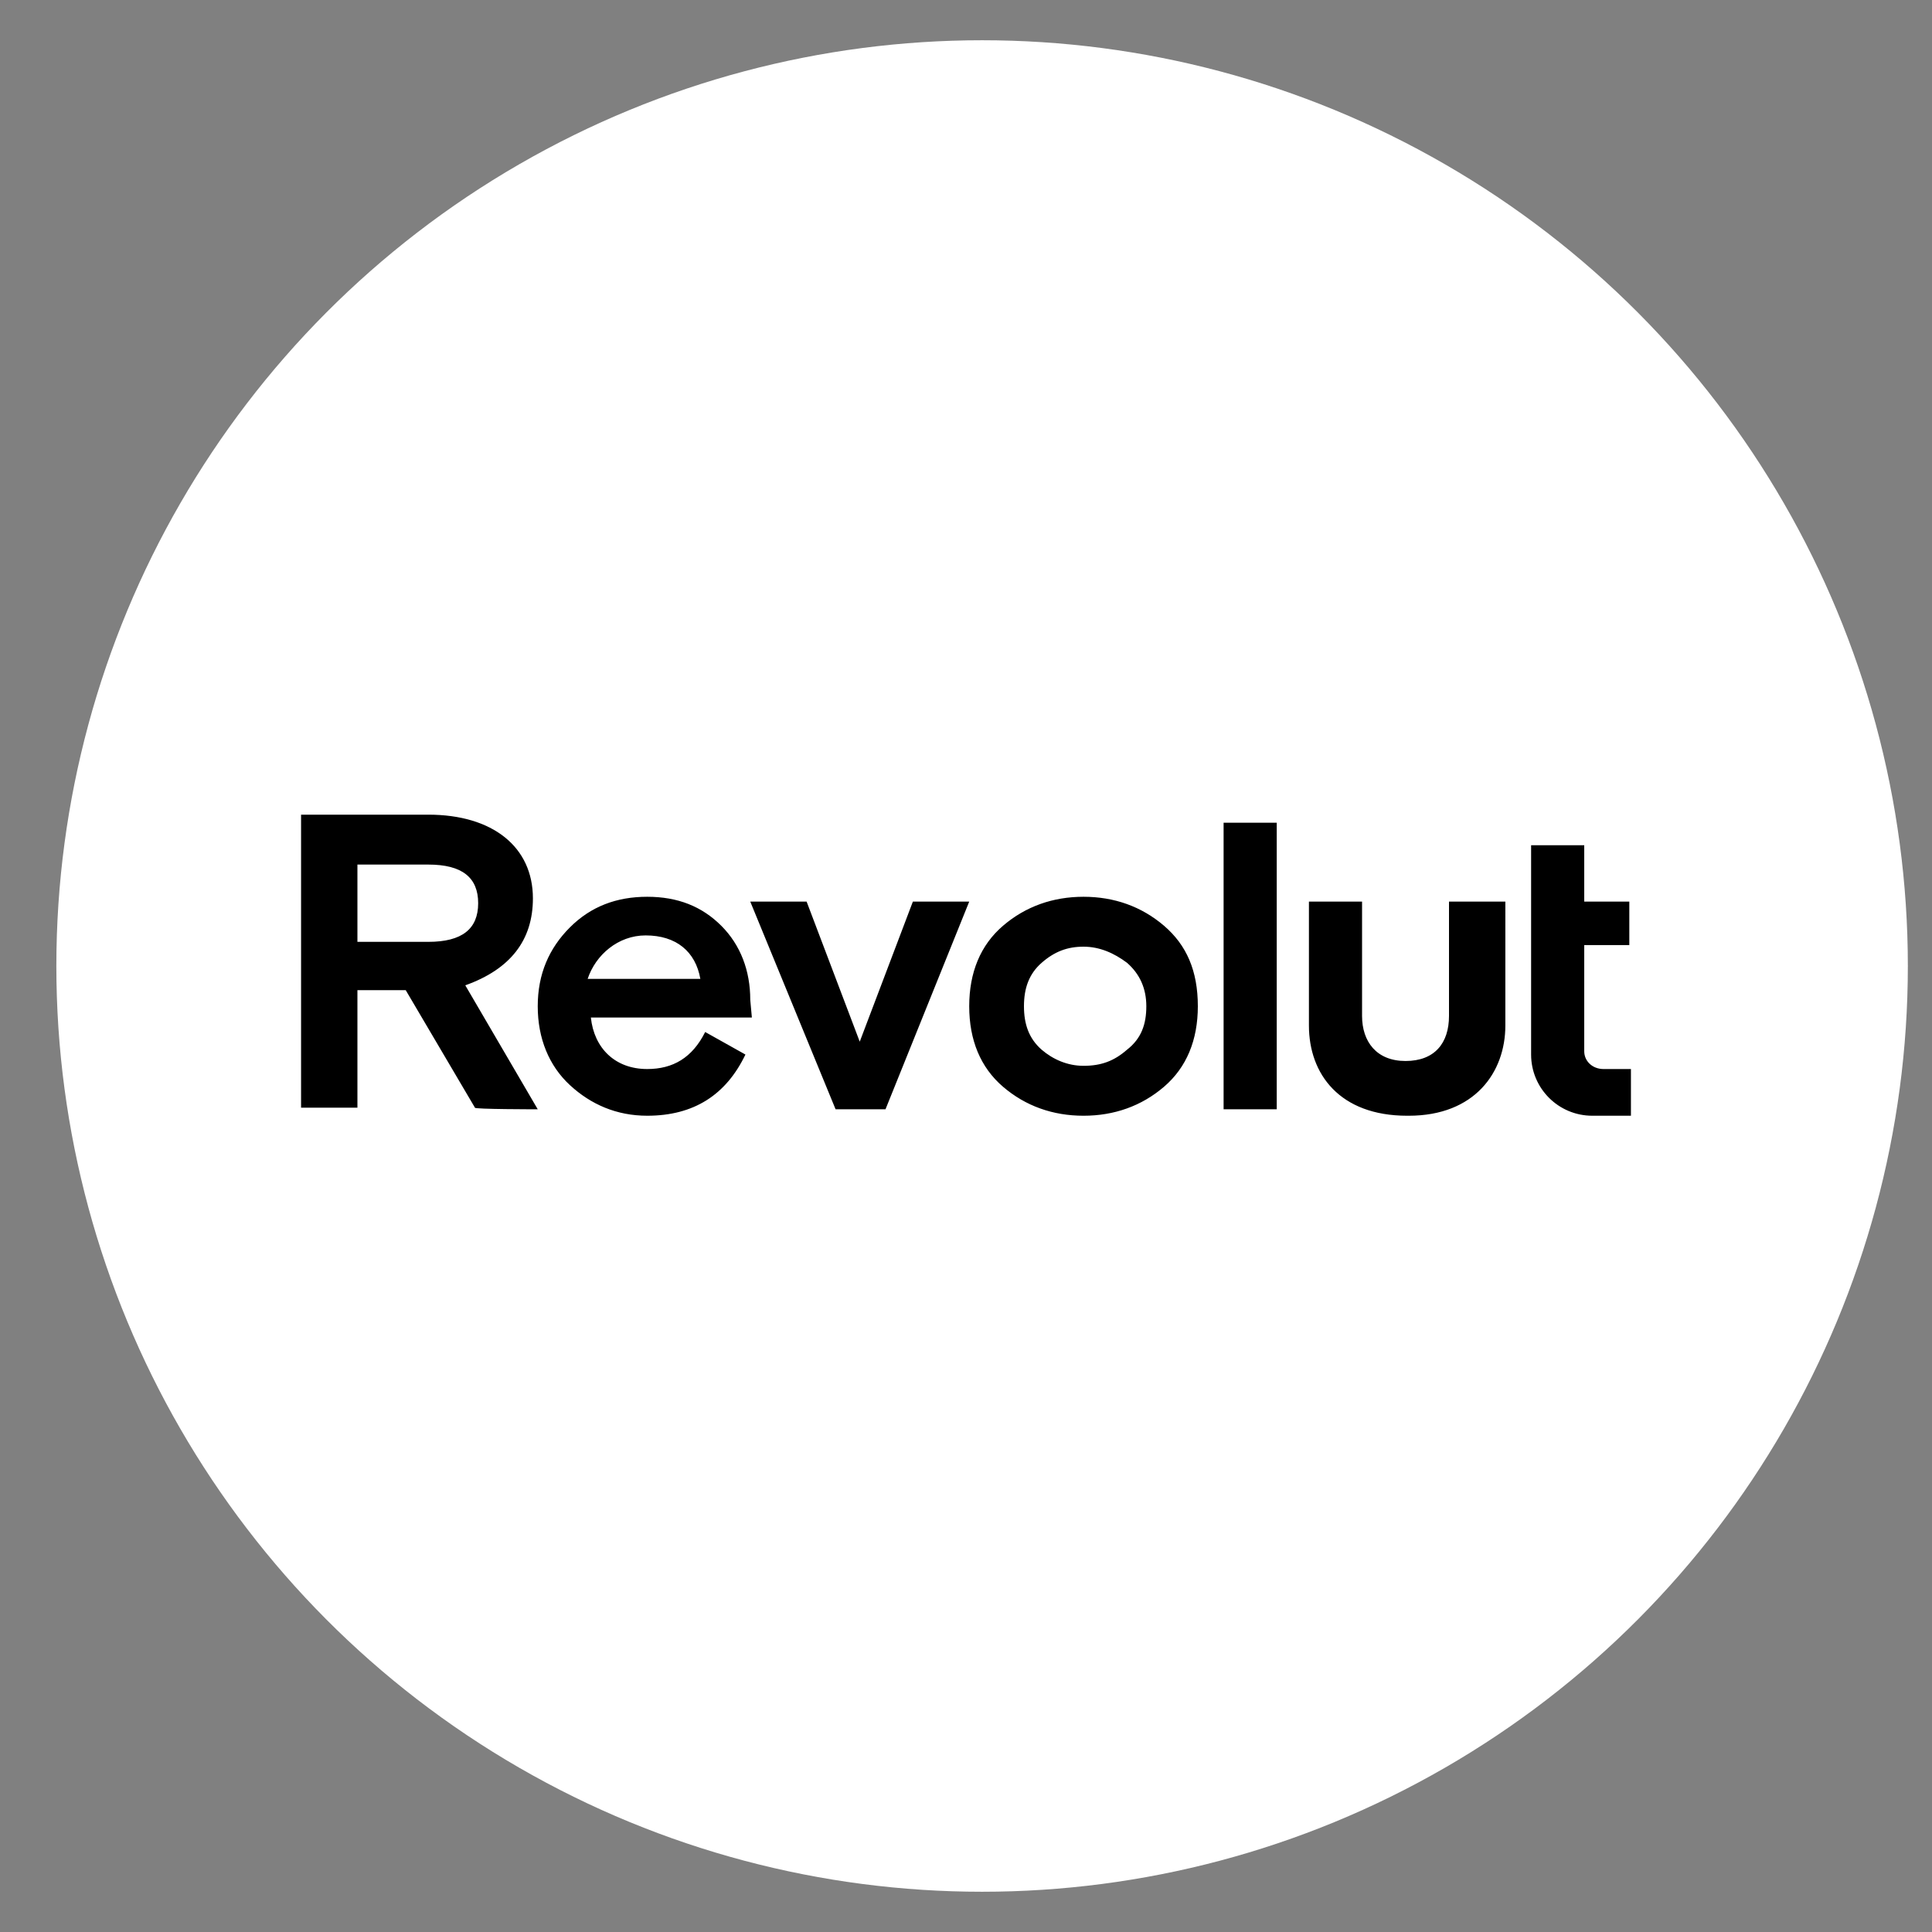
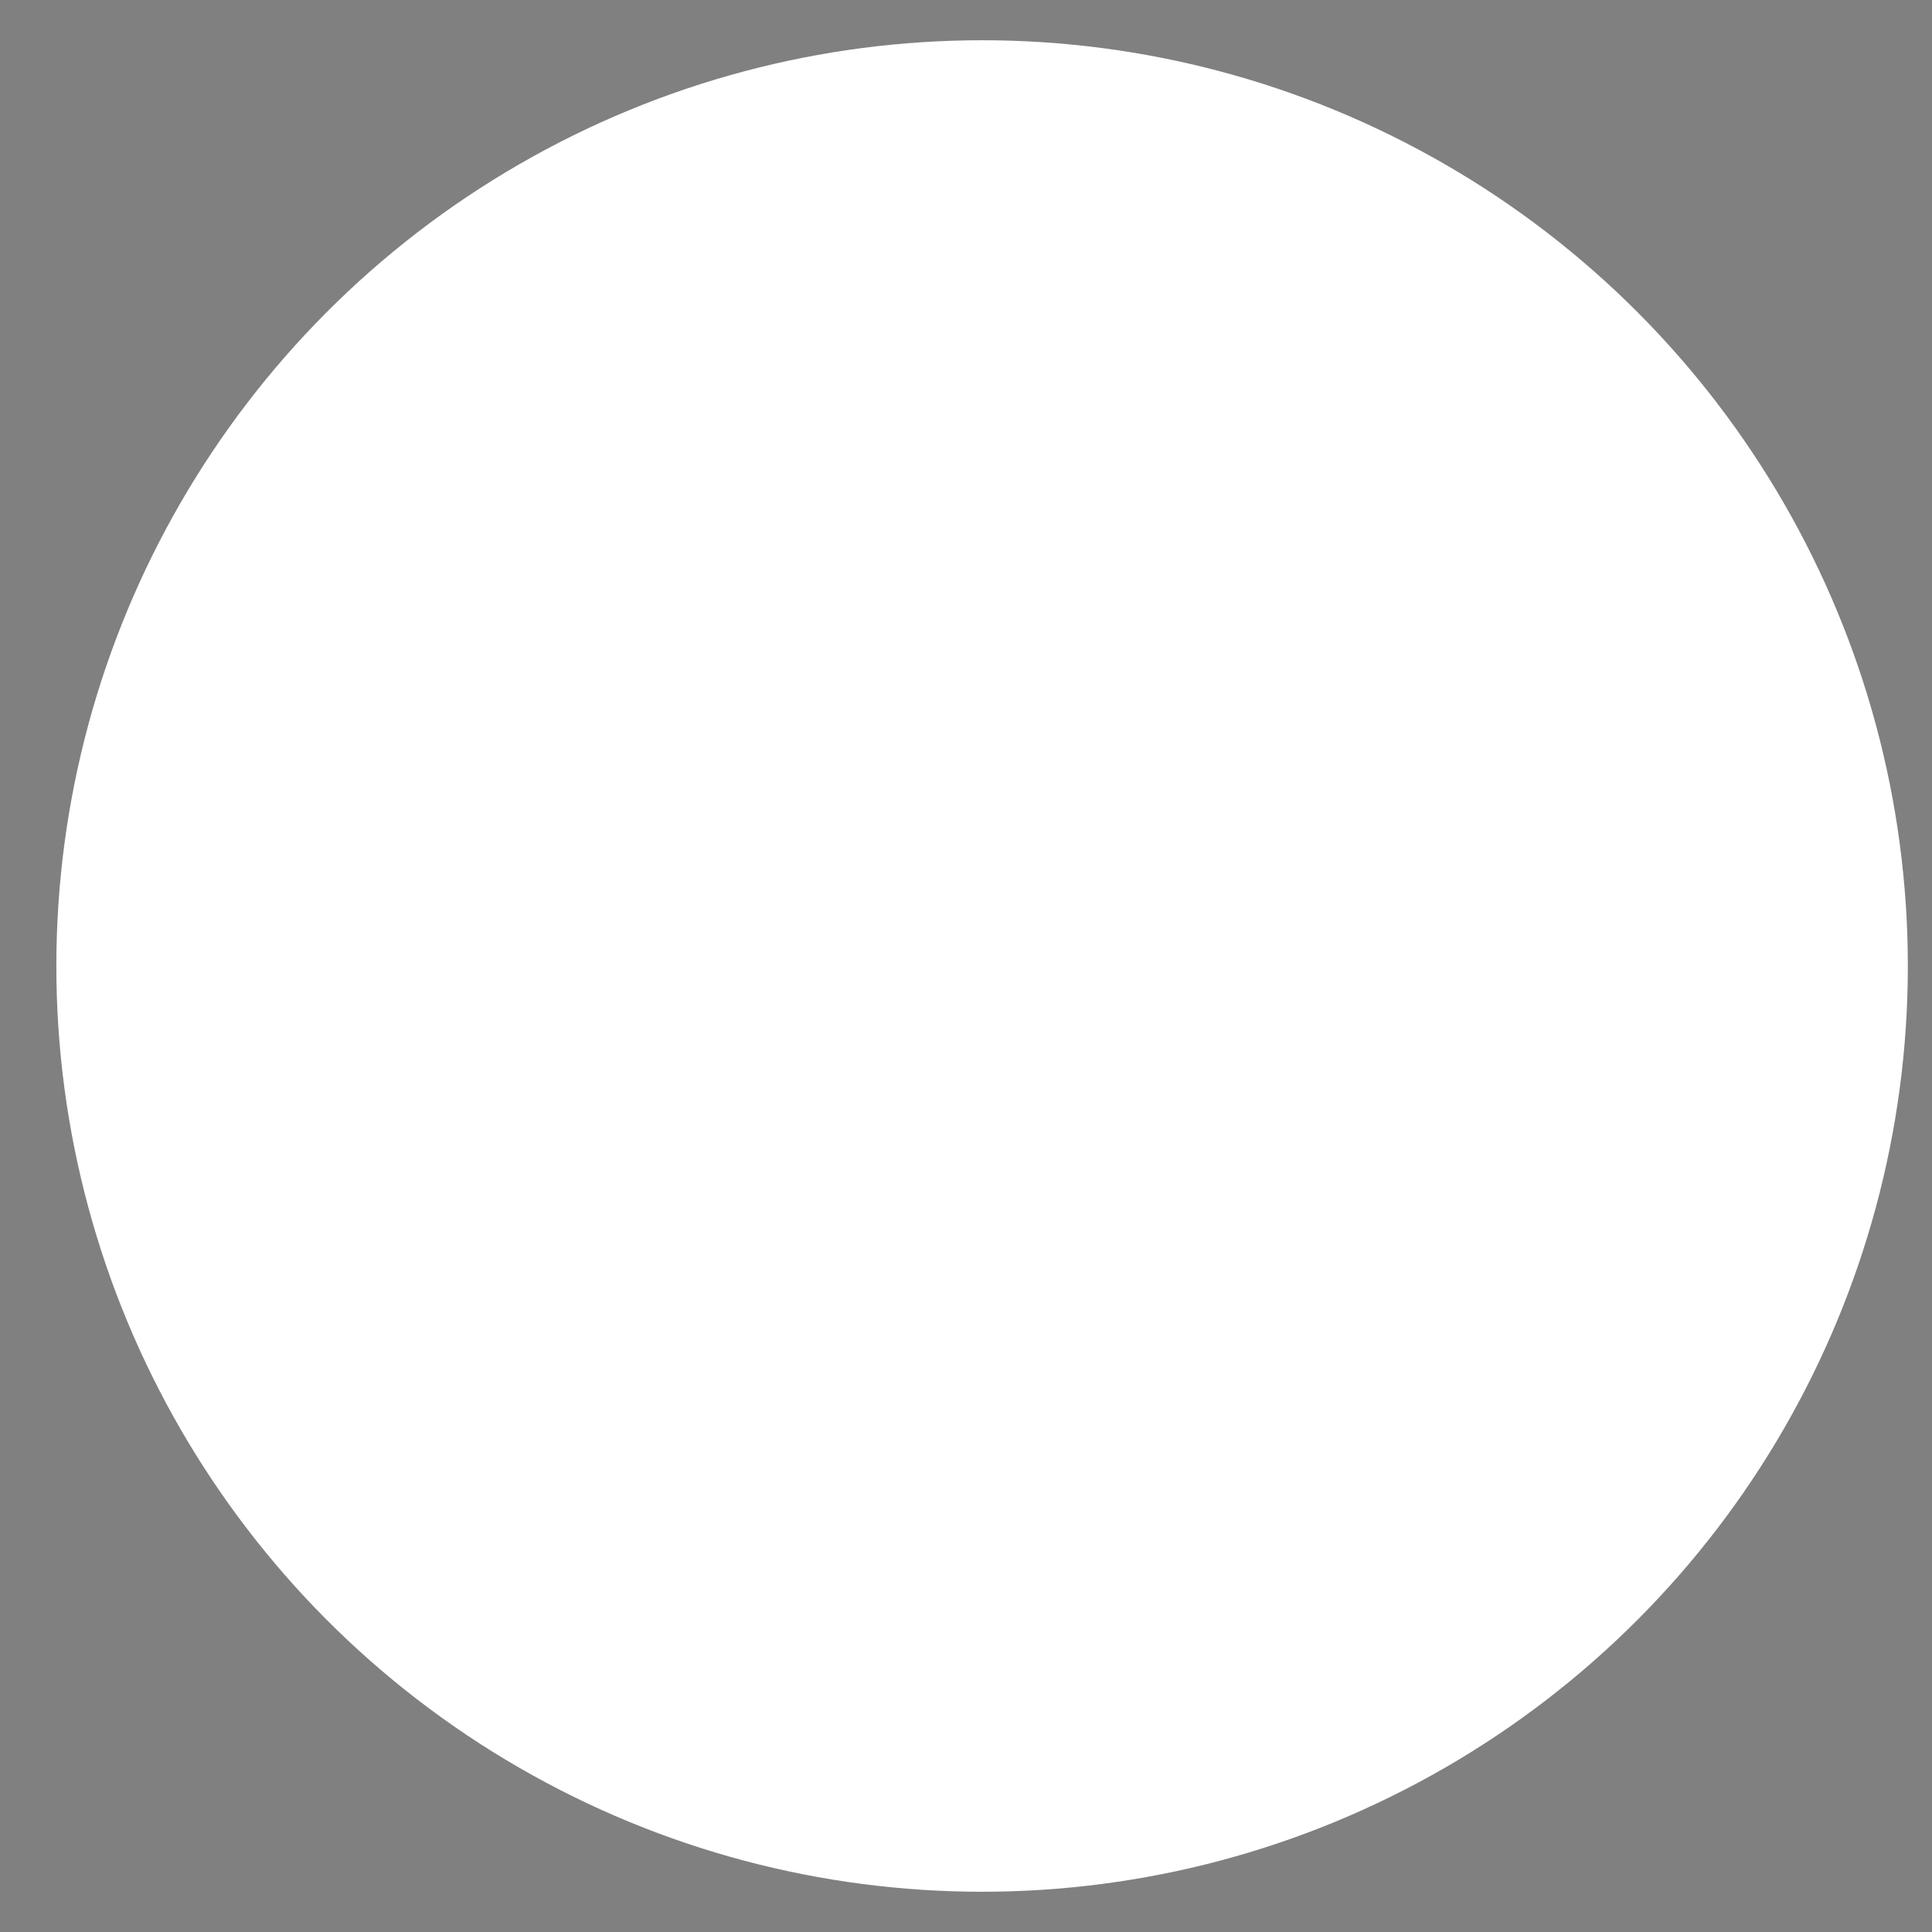
<svg xmlns="http://www.w3.org/2000/svg" xmlns:ns1="http://www.inkscape.org/namespaces/inkscape" xmlns:ns2="http://sodipodi.sourceforge.net/DTD/sodipodi-0.dtd" version="1.1" id="bitcoin" ns1:version="0.92.2 (5c3e80d, 2017-08-06)" ns2:docname="paypal-logo.svg" x="0px" y="0px" viewBox="0 0 120 120" style="enable-background:new 0 0 120 120;" xml:space="preserve">
  <rect x="0" y="0" width="120" height="120" fill="#808080" stroke="none" />
  <style type="text/css">
	.st0{fill:#FFFFFF;}
</style>
  <circle class="st0" cx="61" cy="60" r="57.5" />
-   <path d="M72.3,57.5c-1.4-1.2-3.1-1.8-5-1.8c-1.9,0-3.6,0.6-5,1.8c-1.4,1.2-2.1,2.9-2.1,5s0.7,3.8,2.1,5c1.4,1.2,3.1,1.8,5,1.8  s3.6-0.6,5-1.8c1.4-1.2,2.1-2.9,2.1-5C74.4,60.3,73.7,58.7,72.3,57.5z M64.7,65.2c-0.8-0.7-1.1-1.6-1.1-2.7c0-1.1,0.3-2,1.1-2.7  c0.8-0.7,1.6-1,2.6-1s1.9,0.4,2.7,1c0.8,0.7,1.2,1.6,1.2,2.7s-0.3,2-1.2,2.7c-0.8,0.7-1.6,1-2.7,1C66.3,66.2,65.4,65.8,64.7,65.2z   M79.3,68.9V51.1H76v17.8H79.3z M90,56v7.1c0,1.7-0.9,2.8-2.7,2.8c-1.8,0-2.7-1.2-2.7-2.8V56h-3.3v7.7c0,3,1.9,5.6,6.1,5.6h0.1  c4.1,0,6-2.7,6-5.6V56H90z M56.7,56l-3.3,8.7L50.1,56h-3.5l5.3,12.9h3.1L60.2,56C60.2,56,56.7,56,56.7,56z M46.6,62.1  c0-1.8-0.6-3.4-1.8-4.6s-2.7-1.8-4.6-1.8c-1.9,0-3.5,0.6-4.8,1.9s-2,2.9-2,4.9s0.7,3.7,2,4.9s2.9,1.9,4.8,1.9c2.9,0,4.9-1.3,6.1-3.8  l-2.5-1.4c-0.8,1.6-2,2.3-3.6,2.3c-2,0-3.3-1.3-3.5-3.2h10L46.6,62.1L46.6,62.1z M40.1,58.1c1.9,0,3.1,1,3.4,2.7h-7  C37,59.3,38.4,58.1,40.1,58.1z M33.4,68.9l-4.5-7.7c2.8-1,4.2-2.8,4.2-5.4c0-3.2-2.5-5.2-6.5-5.2h-7.9v18.2h3.5v-7.3h3l4.3,7.3  C29.4,68.9,33.4,68.9,33.4,68.9z M26.6,53.7c2.1,0,3.1,0.8,3.1,2.4c0,1.6-1,2.4-3.1,2.4h-4.4v-4.8H26.6z M98.9,69.3  c-2.1,0-3.8-1.7-3.8-3.8V52.5h3.3V56h2.8v2.7h-2.8v6.6c0,0.6,0.5,1.1,1.2,1.1h1.7v2.9H98.9z" />
</svg>